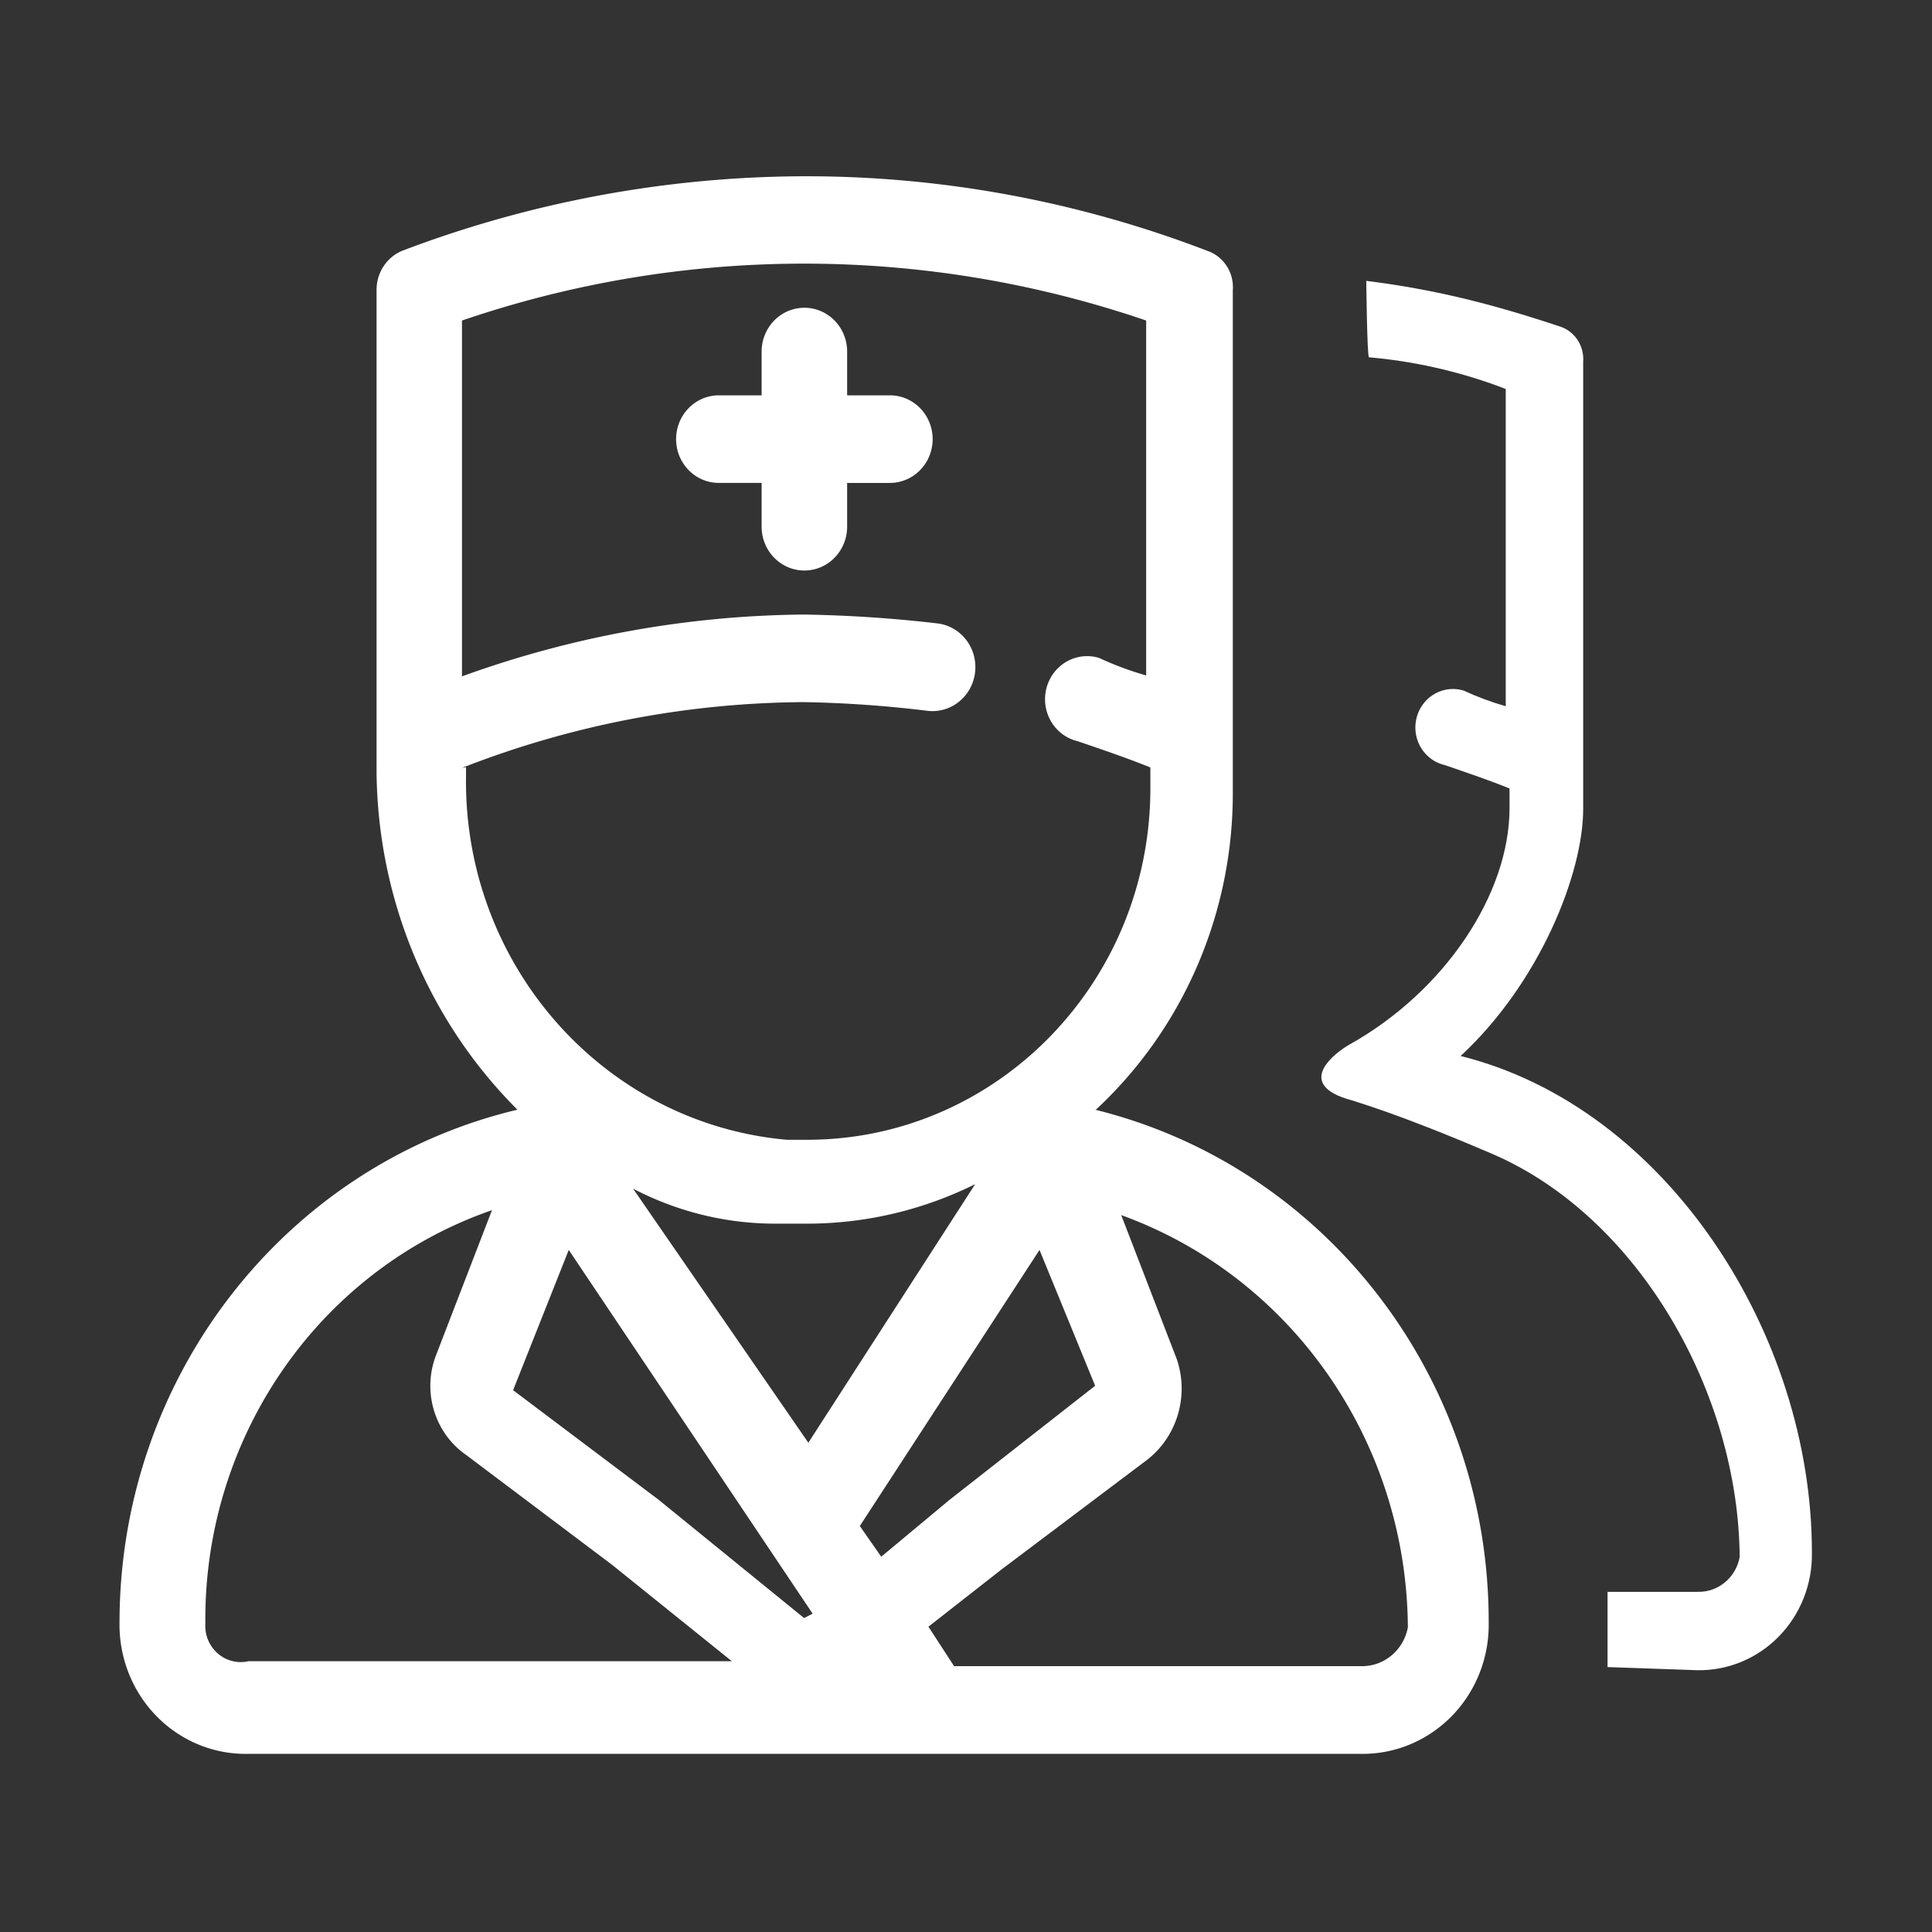
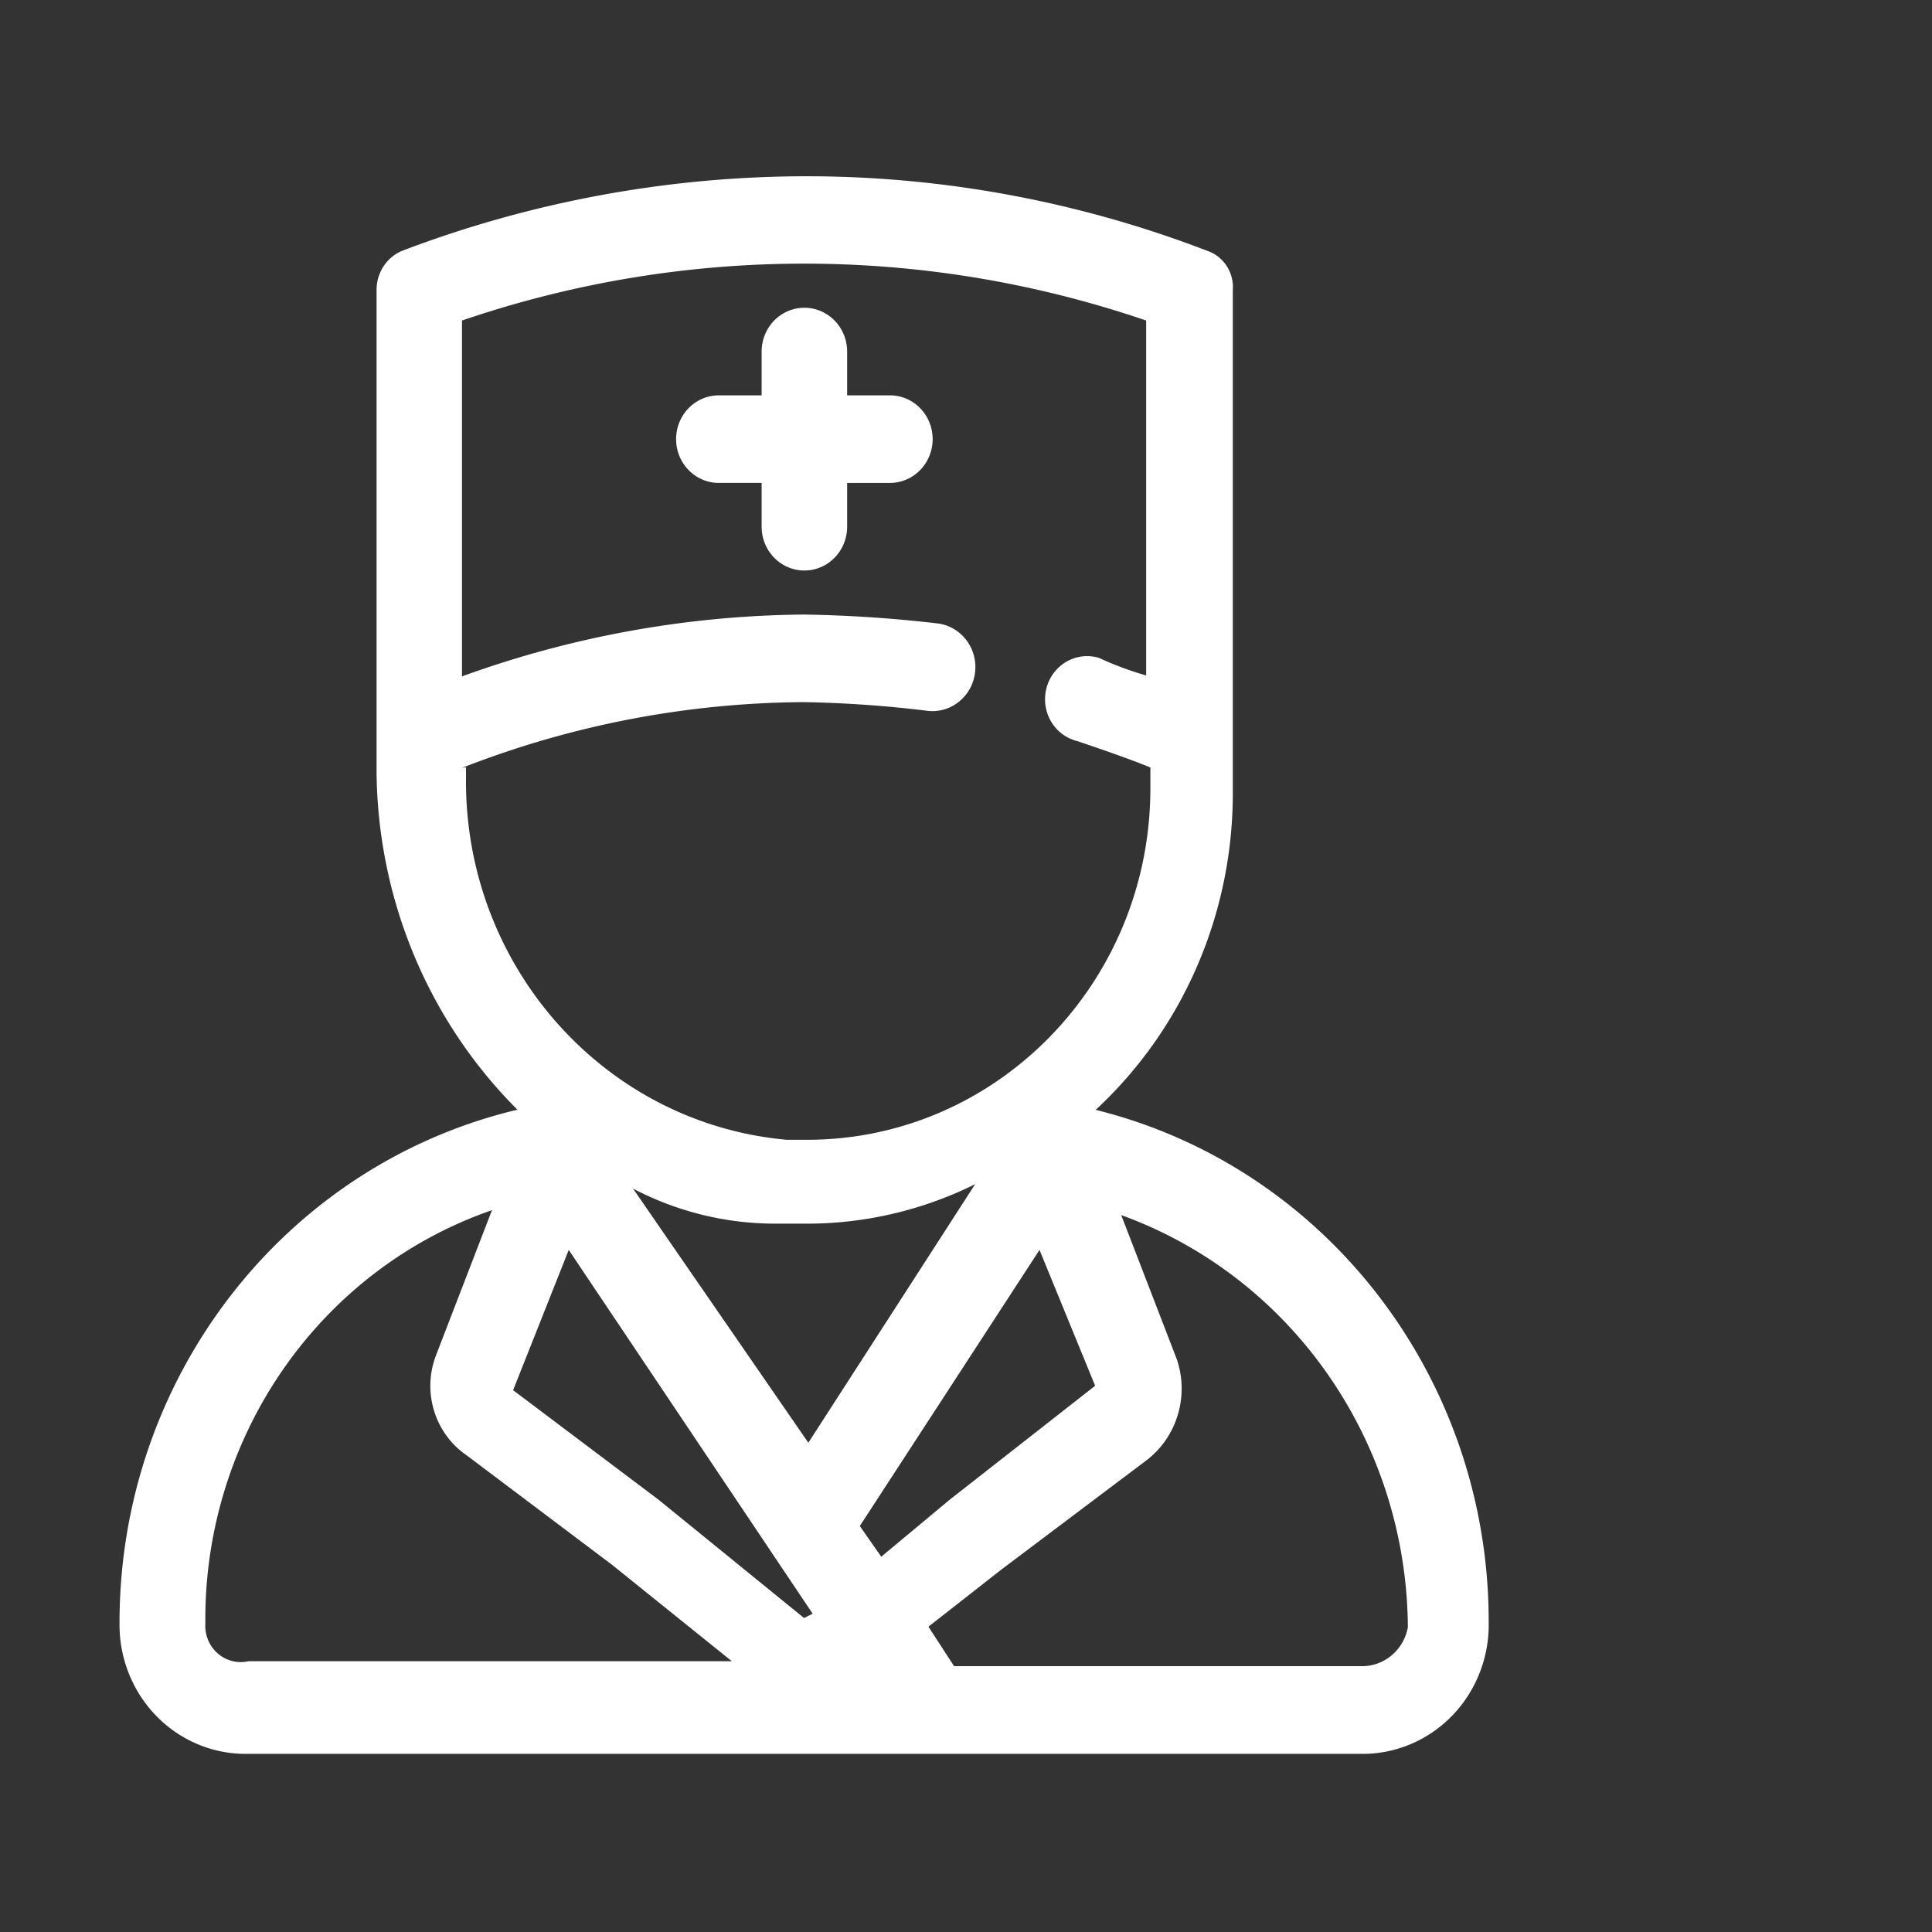
<svg xmlns="http://www.w3.org/2000/svg" t="1721117191158" class="icon" viewBox="0 0 1024 1024" version="1.1" p-id="22509" width="44" height="44">
  <rect x="0" y="0" width="1024" height="1024" fill="#333333" stroke="none" />
-   <path d="M852.04 883.58l47.47 1.66c16.22 0.31 31.87-6.16 43.34-17.91 11.47-11.75 17.79-27.77 17.49-44.39 0.18-115.4-76.95-236.27-186.48-263.31h0.38c41.7-38.68 64.88-96.46 64.88-130.93V191.81c0.65-8.36-4.37-16.11-12.16-18.7-37.25-12.39-67.15-19.76-102.81-24.25 0 0 0.44 40.43 1.44 40.52 21.25 1.8 46.83 6.84 72.49 16.79v168.15c-7.63-2.17-15.09-4.95-22.31-8.3-6.97-2.12-14.5-0.18-19.67 5.05-5.17 5.23-7.15 12.92-5.17 20.08 1.98 7.16 7.61 12.65 14.69 14.32 12.15 4.15 24.31 8.3 34.46 12.45v10.4c0 45.67-34.51 97.25-84.98 125.4-6.42 3.58-30.59 20.99 1.6 29.55 1.1 0.48 23.9 6.72 74.05 28.24 77.99 33.47 130.73 127.12 131.31 213.79-2.02 10.94-11.5 18.74-22.36 18.41H852.03v39.87z m47.62-39.88" p-id="22510" fill="#ffffff" />
  <path d="M471.72 209.54H449v-23.21c0-8.29-4.32-15.95-11.33-20.1a22.178 22.178 0 0 0-22.66 0c-7.01 4.15-11.33 11.81-11.33 20.1v23.21h-22.67c-12.52 0-22.66 10.39-22.66 23.21s10.15 23.21 22.66 23.21h22.67v23.21c0 8.29 4.32 15.96 11.33 20.1a22.178 22.178 0 0 0 22.66 0c7.01-4.15 11.33-11.81 11.33-20.1v-23.21h22.66c8.1 0 15.58-4.42 19.63-11.61a23.688 23.688 0 0 0 0-23.21c-4.05-7.18-11.53-11.61-19.63-11.61h0.06z m0 0" p-id="22511" fill="#ffffff" />
  <path d="M580.83 588.16c46.64-43.27 73.05-104.86 72.58-169.31V153.83c0.73-9.35-4.89-18-13.6-20.92-68.2-26.21-140.46-39.58-213.31-39.49-72.82 0.18-145.04 13.54-213.31 39.49-8.3 3.45-13.69 11.75-13.6 20.92v255.51c0.64 67.41 27.52 131.78 74.66 178.82C150.82 617.49 63.42 730.1 63.35 859.89c-0.33 18.59 6.72 36.51 19.56 49.66 12.83 13.15 30.34 20.38 48.49 20.03h589.59c18.15 0.35 35.65-6.89 48.49-20.03 12.84-13.15 19.9-31.07 19.56-49.66 0.2-129.1-86.08-241.48-208.62-271.73h0.41zM426.18 857.59l-77.11-62.7-77.11-58.06 29.49-74.34 129.27 192.8-4.54 2.3z m-90.65-227.6c23.12 12.1 48.7 18.46 74.66 18.57h16c31.39 0.24 62.41-6.91 90.66-20.92l-88.41 137.04-92.91-134.69z m120.19 178.83l95.24-146.33 29.49 71.99-77.11 60.41-36.26 30.2-11.36-16.27zM244.87 406.99c57.9-22.69 119.32-34.49 181.31-34.85 21.98 0.39 43.93 1.94 65.75 4.65 12.52 1.28 23.68-8.07 24.93-20.89s-7.88-24.25-20.4-25.53c-23.34-2.72-46.8-4.27-70.29-4.65-61.8 0.53-123.07 11.61-181.31 32.77v-188.6c117.69-40.21 244.94-40.21 362.63 0V358a169.44 169.44 0 0 1-24.96-9.29c-7.79-2.37-16.23-0.2-22.01 5.65-5.78 5.85-8 14.46-5.78 22.47 2.21 8.01 8.51 14.15 16.43 16.02 13.6 4.64 27.2 9.29 38.55 13.93v11.63c-0.35 102.41-81.32 185.34-181.31 185.7h-11.36C319.79 595.44 245.57 511.3 247 411.3v-4.64l-2.13 0.33z m-136.04 452.9c-0.67-98.77 60.58-186.83 151.93-218.48l-29.49 76.47c-7.71 19.44-1.03 41.75 16 53.42l77.11 58.06 63.51 51.12H131.66c-5.87 1.34-12-0.28-16.51-4.35-4.5-4.07-6.83-10.11-6.26-16.24h-0.06z m612.3 23.21H505.69l-13.6-20.92 38.56-30.2 77.11-58.06c16.1-12.35 22.57-33.94 16-53.42l-29.49-76.47c90.52 32.78 151.27 120.15 151.93 218.47-2.25 12.24-12.86 20.97-25.01 20.59h-0.06z m0 0" p-id="22512" fill="#ffffff" />
</svg>